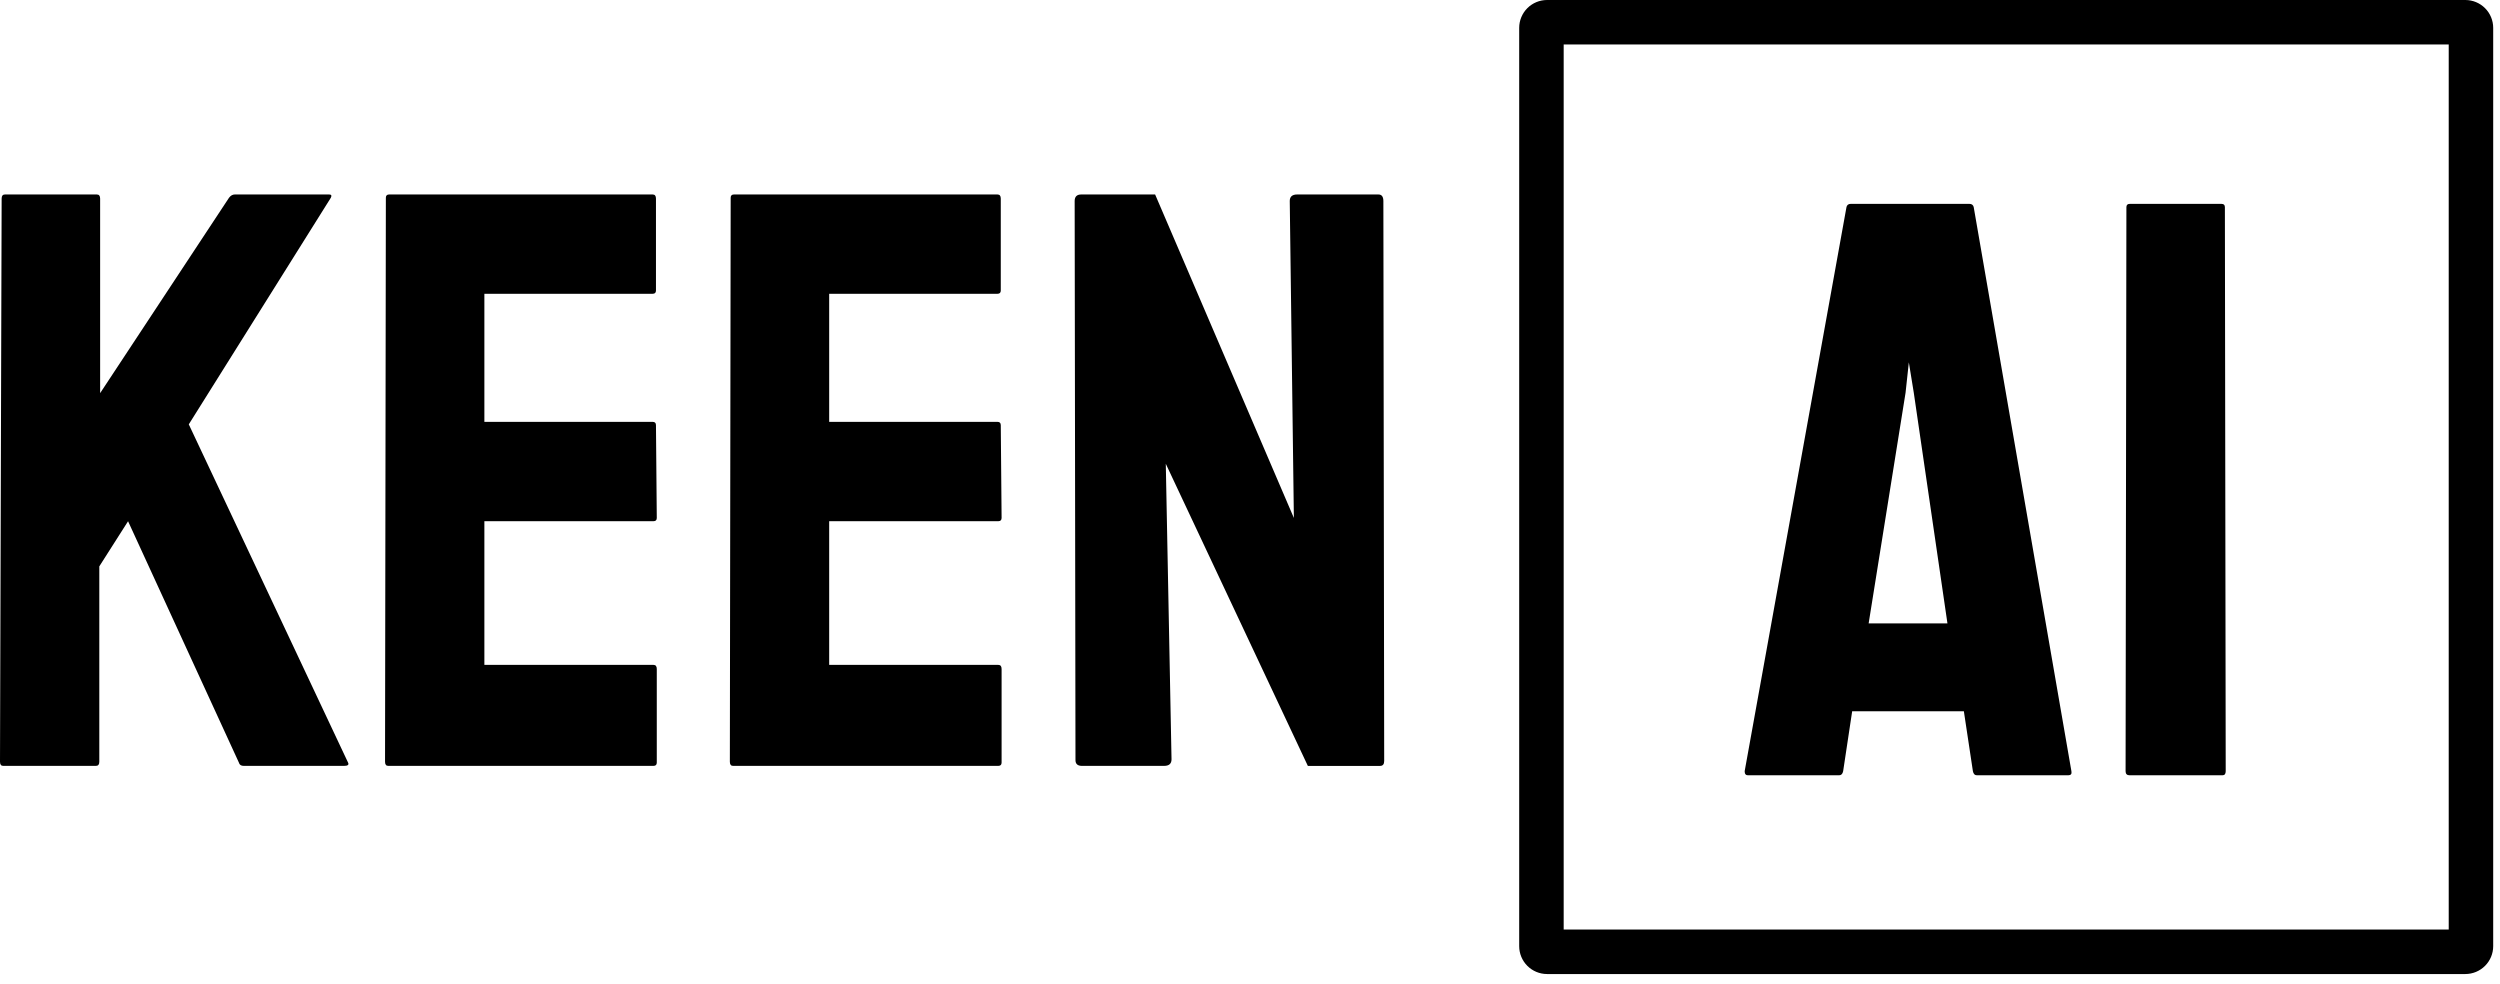
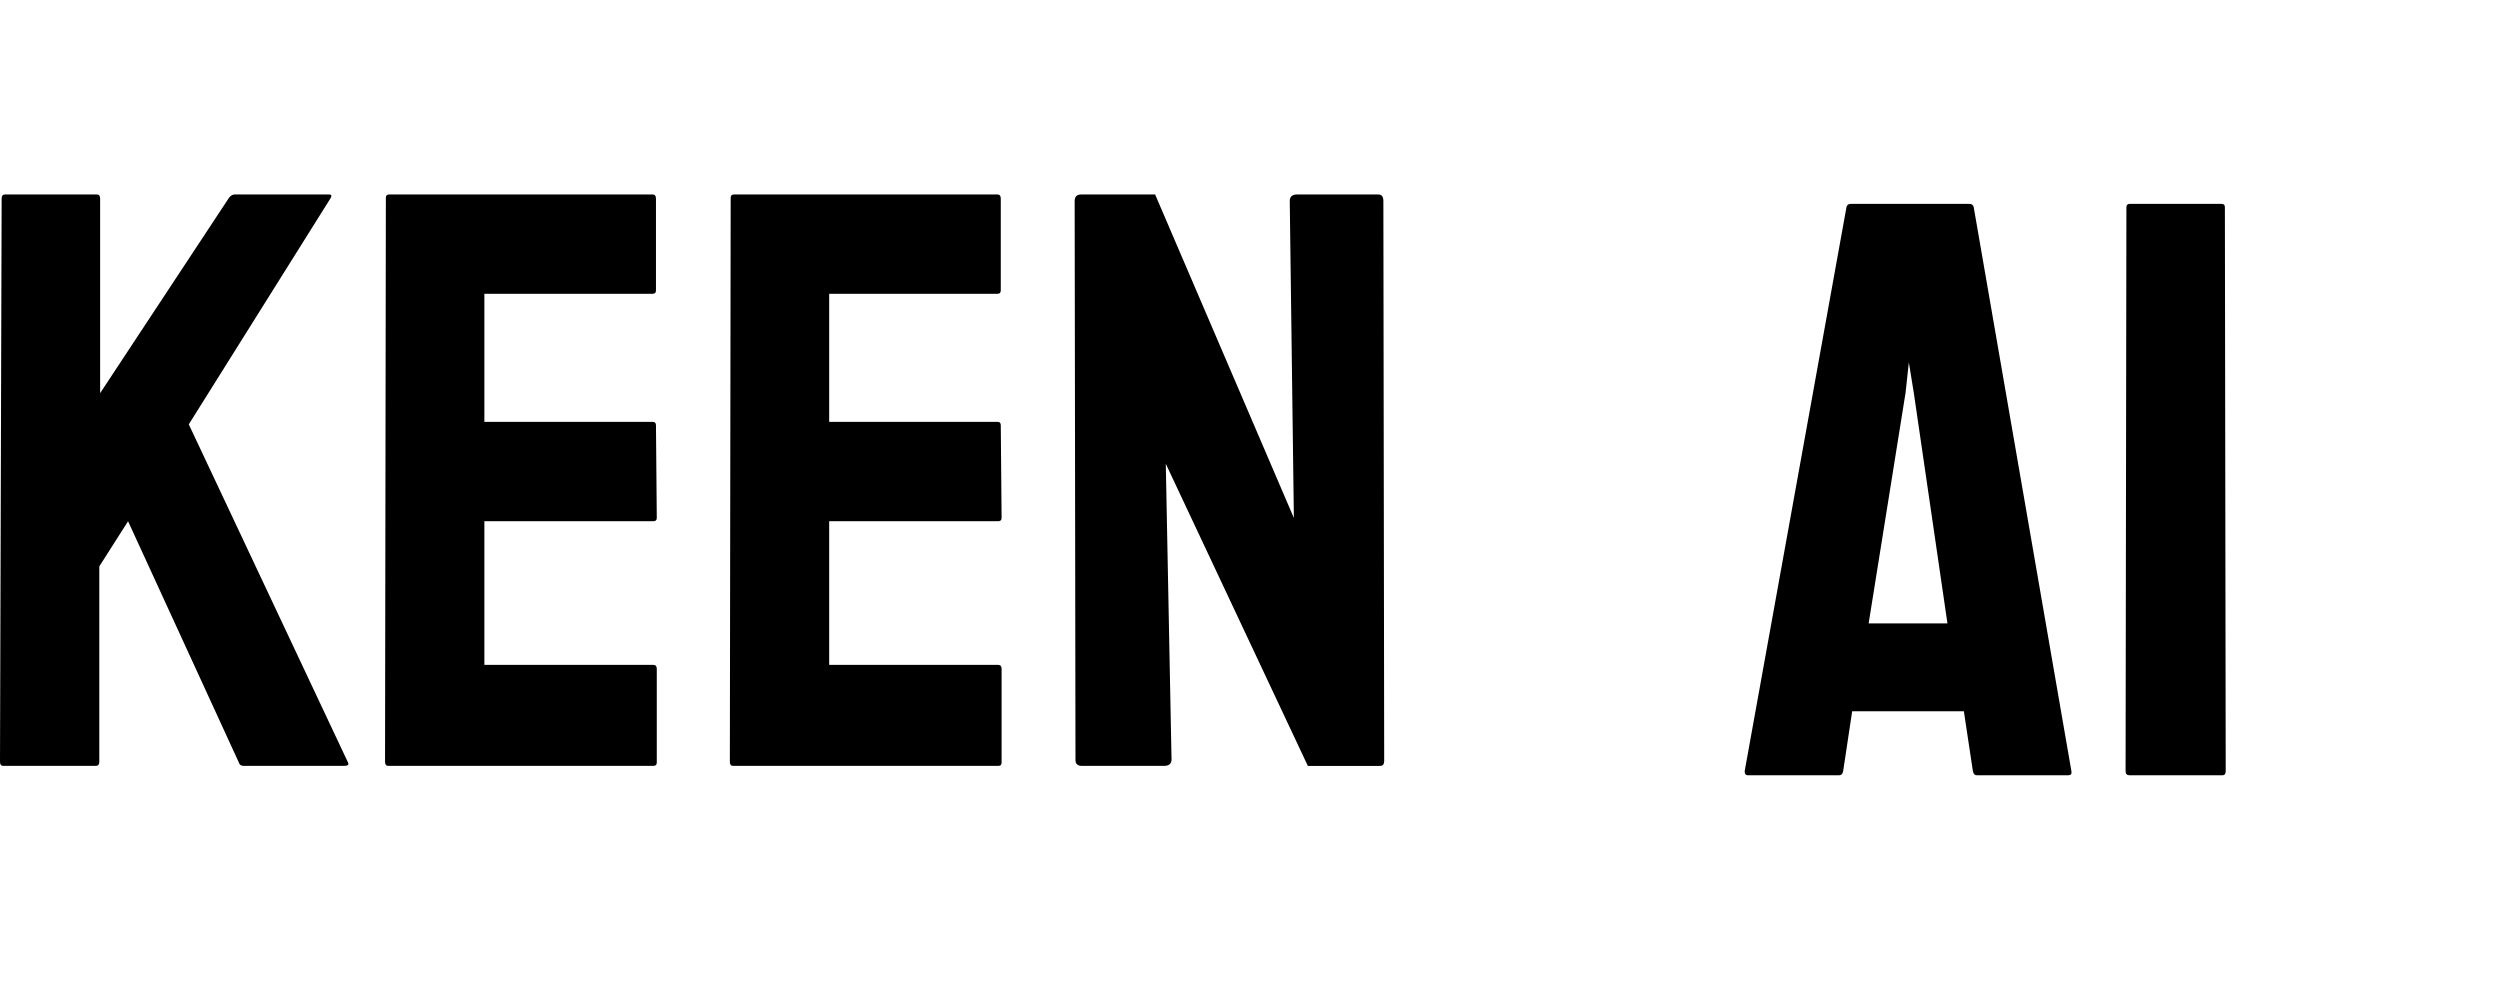
<svg xmlns="http://www.w3.org/2000/svg" width="244" height="96" viewBox="0 0 244 96" fill="none">
  <path d="M0.32 74.751C0.106 74.751 0 74.618 0 74.349L0.16 19.381C0.16 19.115 0.266 18.981 0.48 18.981H9.452C9.665 18.981 9.773 19.115 9.773 19.381V38.372L22.352 19.301C22.514 19.089 22.7 18.981 22.914 18.981H32.129C32.342 18.981 32.396 19.089 32.289 19.301L18.426 41.417L33.971 74.43C34.078 74.644 33.944 74.751 33.571 74.751H23.799C23.53 74.751 23.37 74.644 23.316 74.43L12.499 50.872L9.692 55.279V74.347C9.692 74.615 9.584 74.748 9.371 74.748L0.32 74.751Z" fill="black" />
  <path d="M37.9 74.751C37.686 74.751 37.58 74.618 37.58 74.349L37.66 19.301C37.66 19.089 37.766 18.981 37.98 18.981H63.701C63.915 18.981 64.022 19.115 64.022 19.381V28.353C64.022 28.567 63.915 28.673 63.701 28.673H47.275V41.173H63.701C63.915 41.173 64.022 41.281 64.022 41.495L64.102 50.549C64.102 50.763 63.995 50.869 63.781 50.869H47.275V64.893H63.781C63.995 64.893 64.102 65.027 64.102 65.293V74.428C64.102 74.642 63.995 74.749 63.781 74.749L37.9 74.751Z" fill="black" />
  <path d="M71.554 74.751C71.34 74.751 71.234 74.618 71.234 74.349L71.314 19.301C71.314 19.089 71.42 18.981 71.634 18.981H97.355C97.568 18.981 97.676 19.115 97.676 19.381V28.353C97.676 28.567 97.568 28.673 97.355 28.673H80.928V41.173H97.355C97.568 41.173 97.676 41.281 97.676 41.495L97.756 50.549C97.756 50.762 97.648 50.869 97.435 50.869H80.928V64.893H97.435C97.648 64.893 97.756 65.027 97.756 65.293V74.428C97.756 74.642 97.648 74.749 97.435 74.749L71.554 74.751Z" fill="black" />
  <path d="M105.609 74.751C105.18 74.751 104.967 74.564 104.967 74.189L104.887 19.622C104.887 19.195 105.101 18.982 105.528 18.981H112.74L126.282 50.552L125.88 19.622C125.88 19.195 126.121 18.982 126.602 18.981H134.535C134.855 18.981 135.017 19.195 135.017 19.622L135.097 74.269C135.097 74.59 134.964 74.752 134.697 74.752H127.646L113.781 45.264L114.341 74.107C114.341 74.536 114.101 74.749 113.62 74.749L105.609 74.751Z" fill="black" />
  <path d="M170.279 75.269L180.215 20.221C180.229 20.127 180.278 20.042 180.352 19.982C180.427 19.923 180.52 19.894 180.615 19.9H192.235C192.329 19.894 192.423 19.924 192.497 19.983C192.571 20.042 192.62 20.127 192.635 20.221L202.17 75.269C202.223 75.537 202.116 75.669 201.85 75.669H192.955C192.741 75.669 192.607 75.537 192.555 75.269L191.673 69.419H180.772L179.891 75.269C179.837 75.537 179.703 75.669 179.49 75.669H170.6C170.386 75.669 170.279 75.537 170.279 75.269ZM182.379 60.846H190.071L186.785 38.329L186.303 35.365L185.983 38.329L182.379 60.846Z" fill="black" />
  <path d="M207.858 75.669C207.589 75.669 207.457 75.537 207.457 75.269L207.537 20.221C207.537 20.007 207.643 19.9 207.858 19.9H216.829C217.043 19.9 217.149 20.007 217.149 20.221L217.229 75.269C217.229 75.537 217.122 75.669 216.909 75.669H207.858Z" fill="black" />
-   <path d="M240.622 95.066H150.991C150.27 95.065 149.58 94.778 149.07 94.269C148.561 93.76 148.274 93.069 148.273 92.348V2.717C148.274 1.997 148.56 1.306 149.07 0.796C149.579 0.287 150.27 0.001 150.991 0H240.622C241.342 0.002 242.032 0.288 242.541 0.798C243.05 1.307 243.336 1.998 243.336 2.717V92.348C243.335 93.068 243.049 93.758 242.54 94.268C242.032 94.777 241.342 95.064 240.622 95.066ZM152.615 90.725H238.995V4.341H152.615V90.725Z" fill="black" />
</svg>